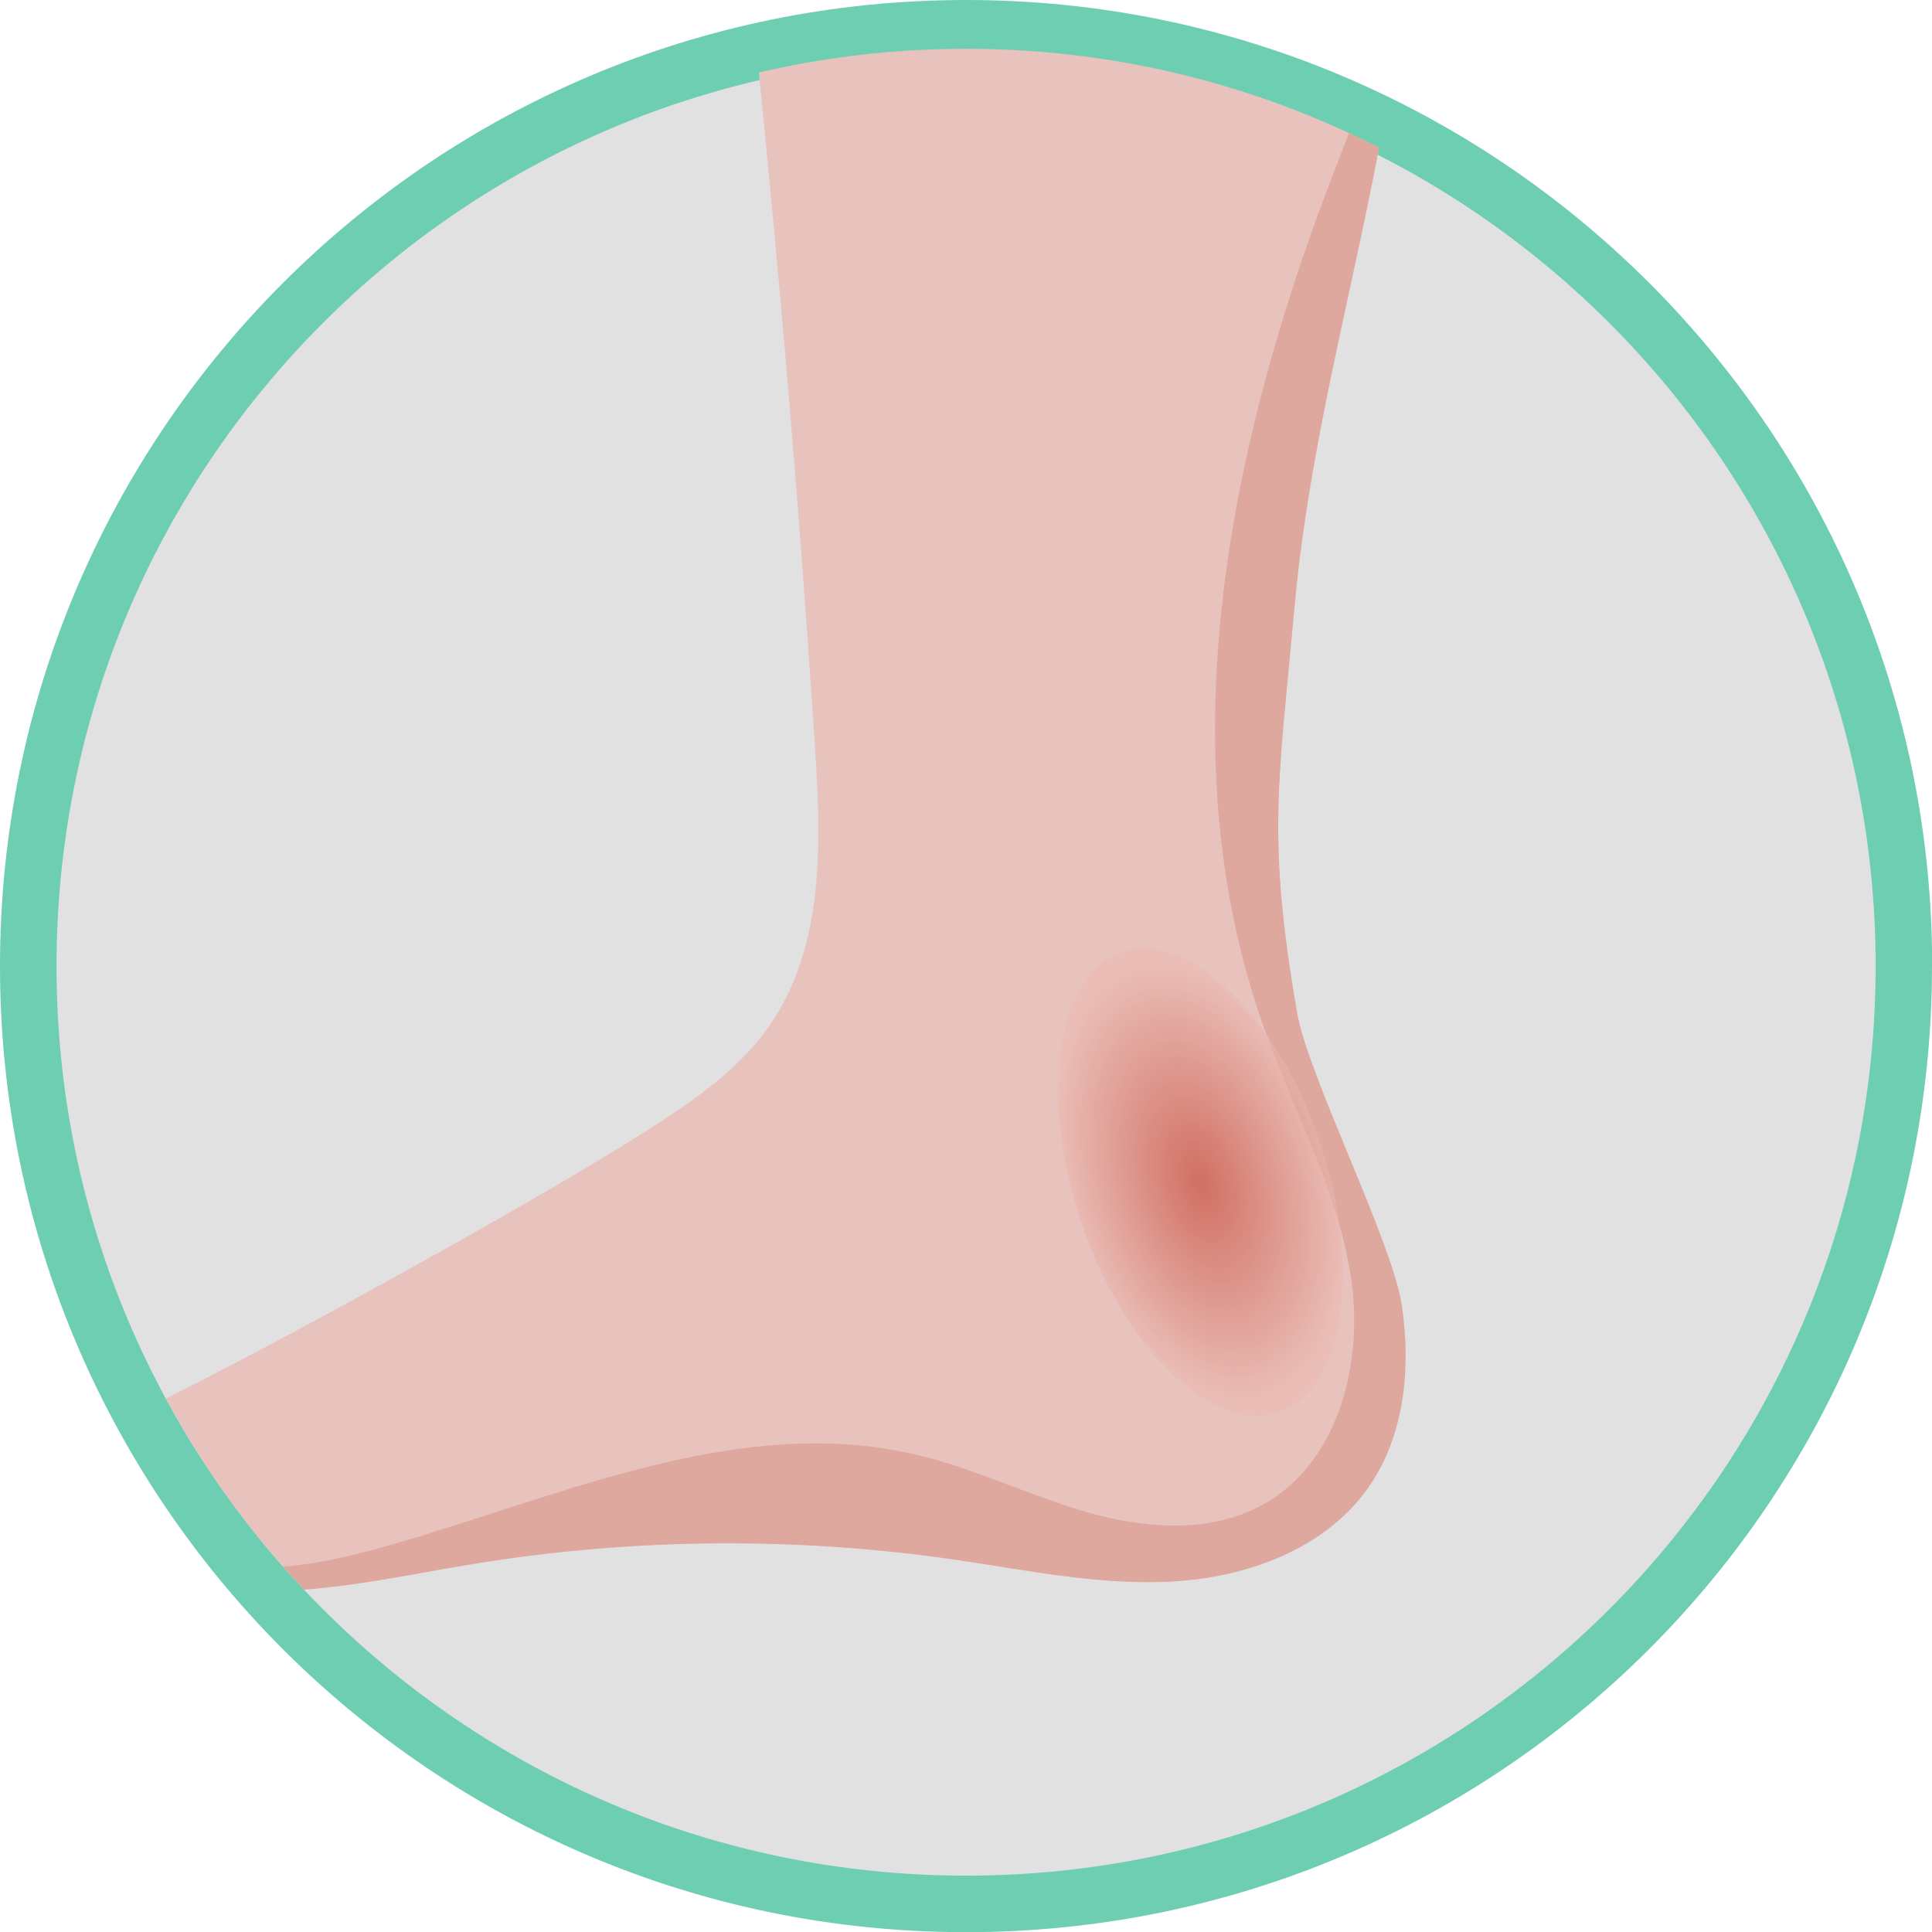
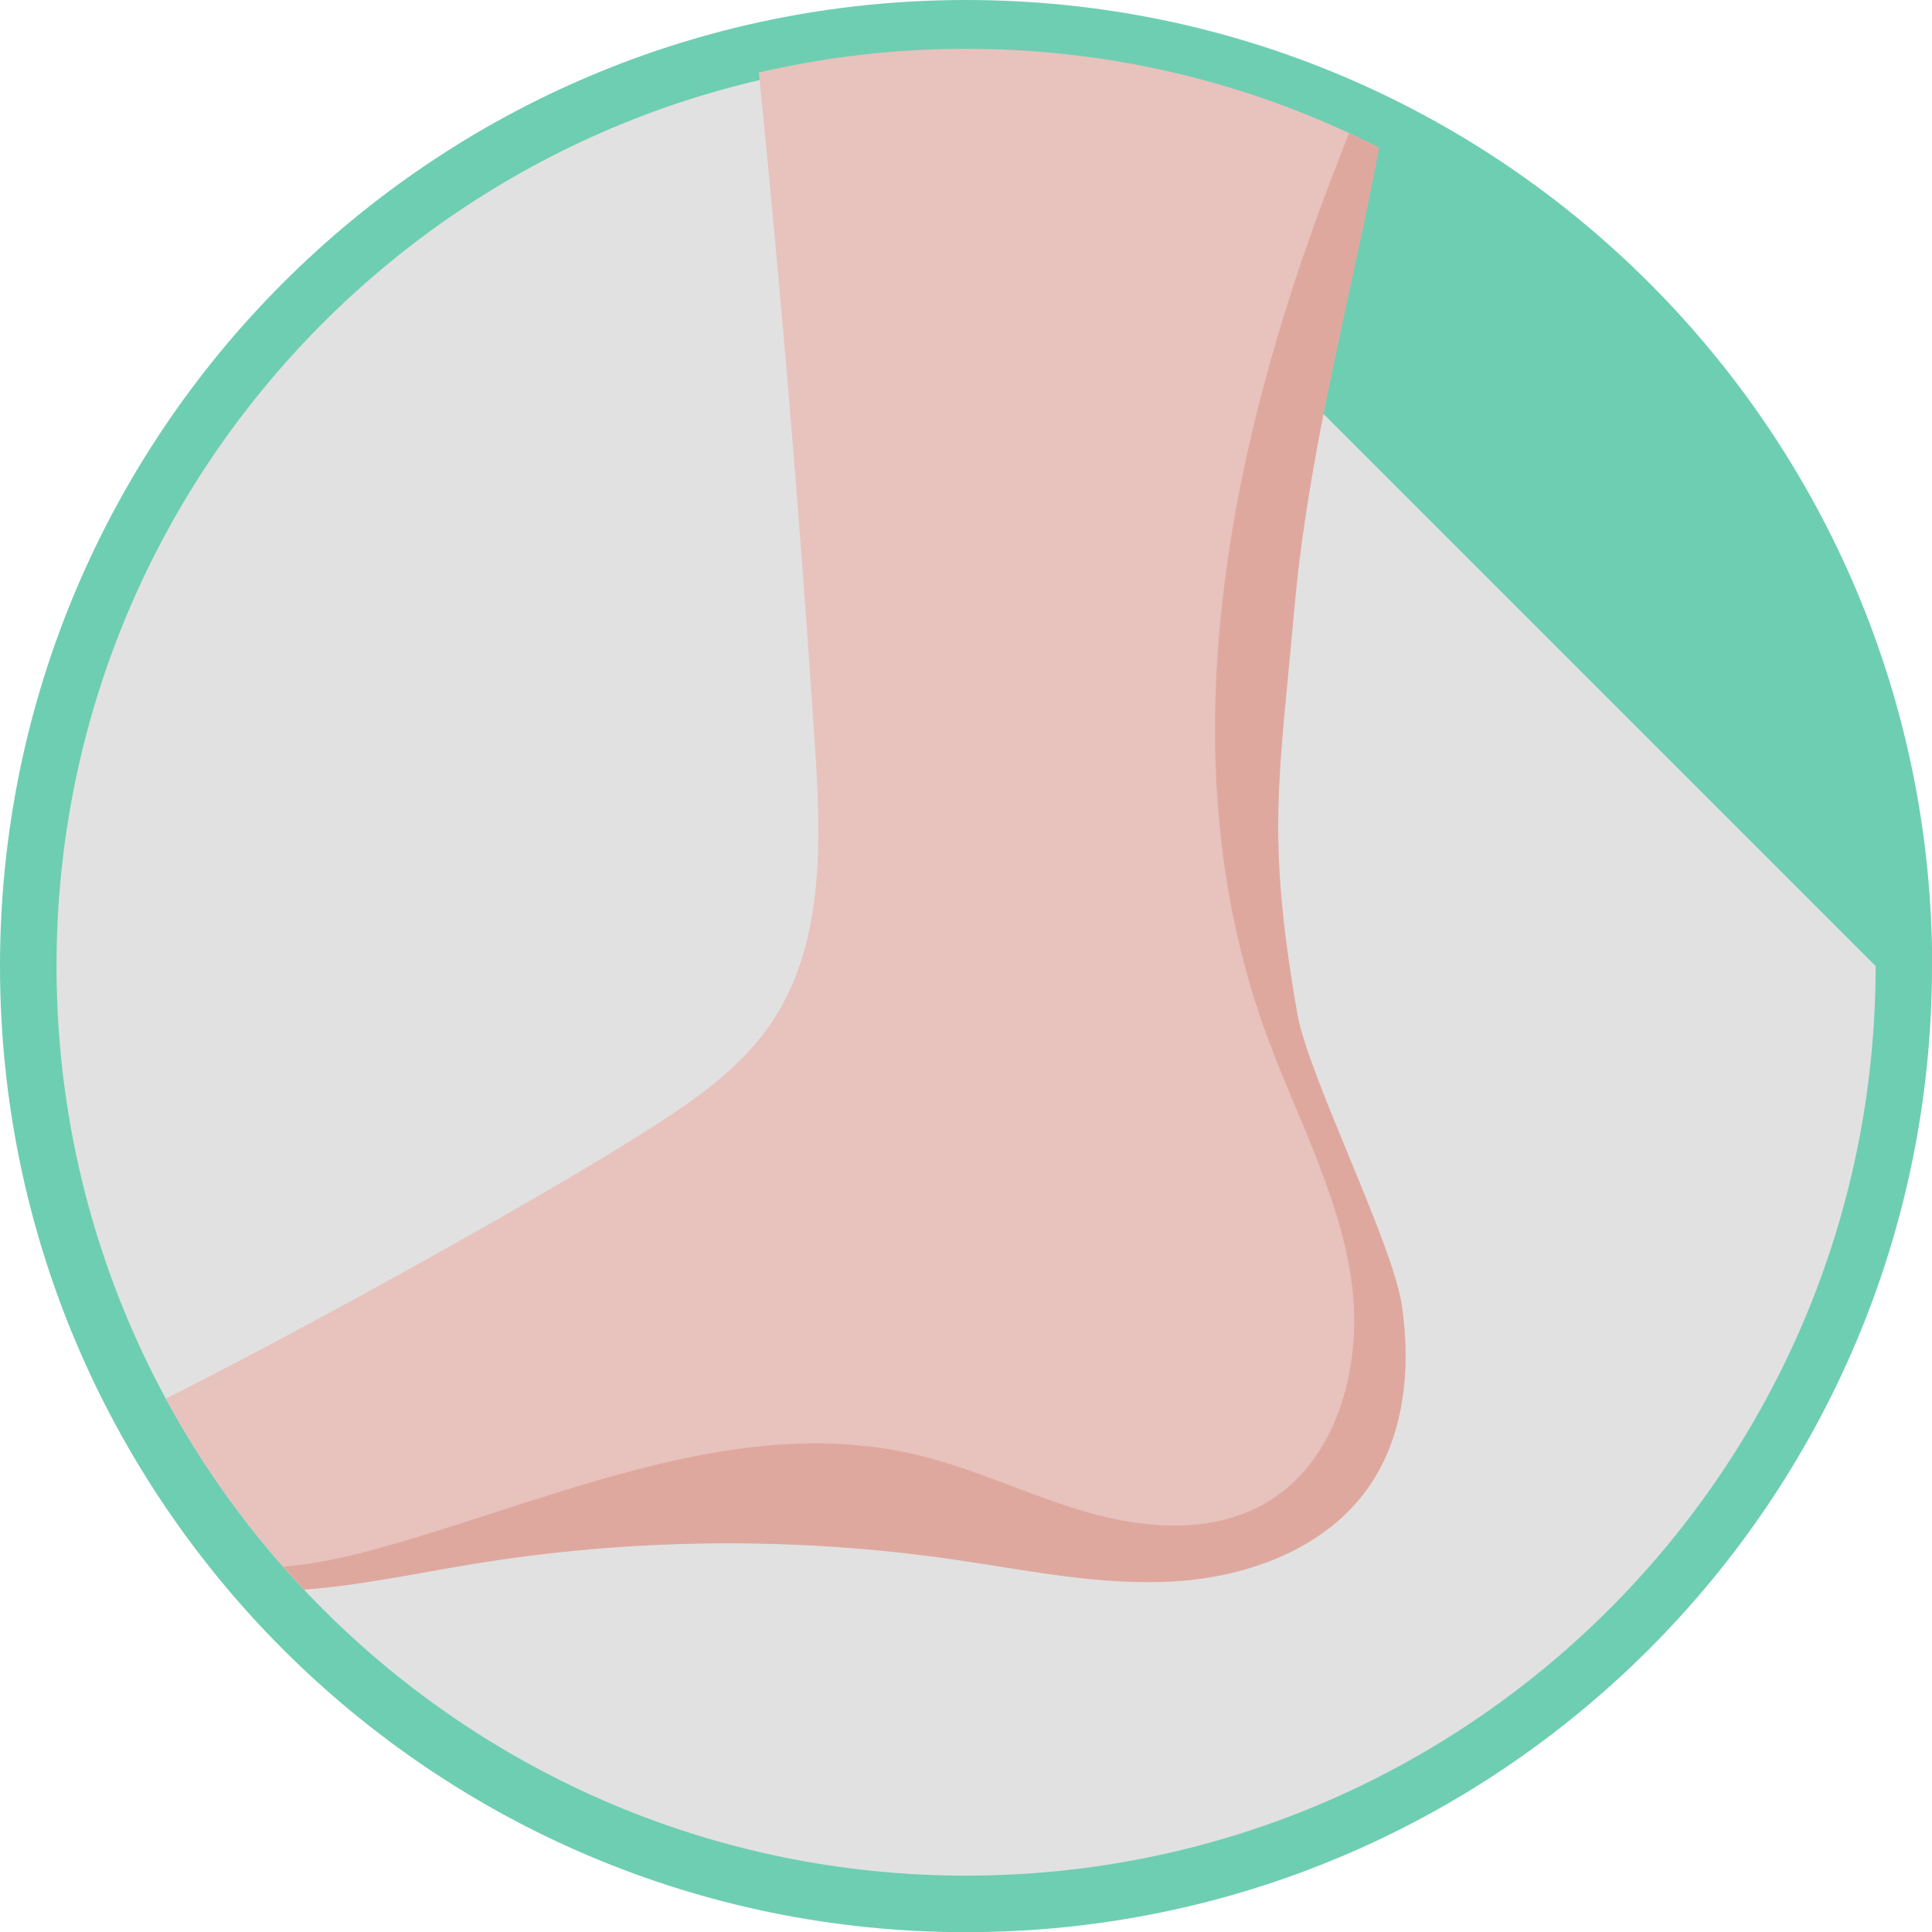
<svg xmlns="http://www.w3.org/2000/svg" id="_圖層_2" viewBox="0 0 112.45 112.45">
  <defs>
    <style>.cls-1{fill:none;}.cls-2{clip-path:url(#clippath);}.cls-3{fill:#ebbbb2;}.cls-4{fill:#ebbab1;}.cls-5{fill:#eab8af;}.cls-6{fill:#eab9b0;}.cls-7{fill:#eab6ad;}.cls-8{fill:#e8b2a8;}.cls-9{fill:#e8b2a9;}.cls-10{fill:#e8b1a7;}.cls-11{fill:#e8c2bd;}.cls-12{fill:#e4a59b;}.cls-13{fill:#e4a49a;}.cls-14{fill:#eab7ae;}.cls-15{fill:#e7afa5;}.cls-16{fill:#e7ada3;}.cls-17{fill:#e7aea4;}.cls-18{fill:#e7b0a6;}.cls-19{fill:#e4a399;}.cls-20{fill:#e9b4ab;}.cls-21{fill:#e9b3aa;}.cls-22{fill:#e9b5ac;}.cls-23{fill:#e3a298;}.cls-24{fill:#e3a197;}.cls-25{fill:#e6aaa0;}.cls-26{fill:#e6aca2;}.cls-27{fill:#e6aba1;}.cls-28{fill:#e3a096;}.cls-29{fill:#e5a89e;}.cls-30{fill:#e5a69c;}.cls-31{fill:#e5a79d;}.cls-32{fill:#e5a99f;}.cls-33{fill:#c33a29;}.cls-34{fill:#c33928;}.cls-35{fill:#c33b2a;}.cls-36{fill:#c43f2e;}.cls-37{fill:#c43d2c;}.cls-38{fill:#c43e2d;}.cls-39{fill:#c33c2b;}.cls-40{fill:#d06354;}.cls-41{fill:#d06455;}.cls-42{fill:#cf6152;}.cls-43{fill:#cf6253;}.cls-44{fill:#cf6051;}.cls-45{fill:#d06657;}.cls-46{fill:#d06556;}.cls-47{fill:#db877b;}.cls-48{fill:#db887c;}.cls-49{fill:#db897d;}.cls-50{fill:#d98175;}.cls-51{fill:#d98074;}.cls-52{fill:#d98276;}.cls-53{fill:#c23726;}.cls-54{fill:#c23827;}.cls-55{fill:#d87e72;}.cls-56{fill:#d87f73;}.cls-57{fill:#d87c70;}.cls-58{fill:#d87d71;}.cls-59{fill:#ce5f50;}.cls-60{fill:#ce5c4d;}.cls-61{fill:#c74636;}.cls-62{fill:#ce5d4e;}.cls-63{fill:#c74737;}.cls-64{fill:#cd5b4c;}.cls-65{fill:#cd594a;}.cls-66{fill:#cd5a4b;}.cls-67{fill:#cc5748;}.cls-68{fill:#cb5546;}.cls-69{fill:#cb5444;}.cls-70{fill:#cb5445;}.cls-71{fill:#cb5343;}.cls-72{fill:#d16758;}.cls-73{fill:#d16759;}.cls-74{fill:#d1685a;}.cls-75{fill:#c94d3d;}.cls-76{fill:#c94e3e;}.cls-77{fill:#c94f3f;}.cls-78{fill:#df958a;}.cls-79{fill:#df9489;}.cls-80{fill:#df9388;}.cls-81{fill:#de9287;}.cls-82{fill:#de9085;}.cls-83{fill:#de9186;}.cls-84{fill:#d36c5e;}.cls-85{fill:#d36d5f;}.cls-86{fill:#d36e60;}.cls-87{fill:#d36f61;}.cls-88{fill:#d2695b;}.cls-89{fill:#d26a5c;}.cls-90{fill:#d26b5d;}.cls-91{fill:#ce5e4f;}.cls-92{fill:#c84c3c;}.cls-93{fill:#c84939;}.cls-94{fill:#c84a3a;}.cls-95{fill:#c84b3b;}.cls-96{fill:#c5402f;}.cls-97{fill:#c54130;}.cls-98{fill:#c54131;}.cls-99{fill:#c74838;}.cls-100{fill:#c64535;}.cls-101{fill:#c64434;}.cls-102{fill:#c64333;}.cls-103{fill:#c64232;}.cls-104{fill:#d47163;}.cls-105{fill:#d47062;}.cls-106{fill:#d57669;}.cls-107{fill:#d57365;}.cls-108{fill:#d57466;}.cls-109{fill:#d57568;}.cls-110{fill:#d6776a;}.cls-111{fill:#d6786b;}.cls-112{fill:#d6796c;}.cls-113{fill:#dc8b7f;}.cls-114{fill:#dc8c80;}.cls-115{fill:#dc8a7e;}.cls-116{fill:#da8579;}.cls-117{fill:#d47264;}.cls-118{fill:#da8377;}.cls-119{fill:#da8478;}.cls-120{fill:#da867a;}.cls-121{fill:#e19c91;}.cls-122{fill:#e19a8f;}.cls-123{fill:#e19b90;}.cls-124{fill:#cc5849;}.cls-125{fill:#cc5647;}.cls-126{fill:#e1e1e1;}.cls-127{fill:#e29f94;}.cls-128{fill:#e29f95;}.cls-129{fill:#dd8f84;}.cls-130{fill:#e29e93;}.cls-131{fill:#dd8e83;}.cls-132{fill:#dd8d81;}.cls-133{fill:#dd8d82;}.cls-134{fill:#e29d92;}.cls-135{fill:#ca5242;}.cls-136{fill:#ca5040;}.cls-137{fill:#ca5141;}.cls-138{fill:#e0968b;}.cls-139{fill:#e0988d;}.cls-140{fill:#e0978c;}.cls-141{fill:#d77b6f;}.cls-142{fill:#e0998e;}.cls-143{fill:#dfa89f;}.cls-144{fill:#d77a6e;}.cls-145{fill:#d77a6d;}.cls-146{fill:#6eceb2;}.cls-147{clip-path:url(#clippath-1);}.cls-148{clip-path:url(#clippath-3);}.cls-149{clip-path:url(#clippath-2);}.cls-150{opacity:.6;}</style>
    <clipPath id="clippath">
      <path class="cls-1" d="M56.23,2.84C26.99,2.84,3.29,26.54,3.29,55.78v6.04h.3c2.79,26.61,25.29,47.35,52.64,47.35s49.85-20.74,52.64-47.35h.3v-6.04c0-29.24-23.7-52.94-52.94-52.94h0Z" />
    </clipPath>
    <clipPath id="clippath-1">
-       <rect class="cls-1" x="62.38" y="54.77" width="15" height="28.08" transform="translate(-11.57 14.18) rotate(-10.7)" />
-     </clipPath>
+       </clipPath>
    <clipPath id="clippath-2">
      <path class="cls-1" d="M75.27,81.78c-3.46,2.24-8.69-1.75-11.67-8.91-2.98-7.17-2.59-14.79,.87-17.04,3.46-2.24,8.69,1.75,11.67,8.91,2.98,7.17,2.59,14.79-.87,17.04" />
    </clipPath>
    <clipPath id="clippath-3">
      <polygon class="cls-1" points="72.89 46.14 86.47 78.79 66.87 91.48 53.29 58.83 72.89 46.14" />
    </clipPath>
  </defs>
  <g id="_圖層_1-2">
    <g>
      <path class="cls-146" d="M112.45,56.23c0,31.05-25.17,56.23-56.23,56.23S0,87.28,0,56.23,25.17,0,56.23,0s56.23,25.17,56.23,56.23" />
-       <path class="cls-126" d="M109.17,56.23c0,29.24-23.7,52.94-52.94,52.94S3.29,85.46,3.29,56.23,26.99,3.29,56.23,3.29s52.94,23.7,52.94,52.94" />
+       <path class="cls-126" d="M109.17,56.23c0,29.24-23.7,52.94-52.94,52.94S3.29,85.46,3.29,56.23,26.99,3.29,56.23,3.29" />
      <g class="cls-2">
        <g>
          <path class="cls-11" d="M-7.85,83.2c1.28-.11,2.47,.58,3.64,1.11,2.95,1.31,5.94,.06,9.07-.75,2.88-.74,24.17-12.33,32.06-17.3,2.94-1.85,5.96-3.78,7.92-6.64,3.16-4.61,2.96-10.65,2.59-16.23-1.08-16.54-2.54-33.06-4.36-49.54h39.3c-.11,.47-.19,.9-.22,1.3-.53,6.55-1.71,12.94-3.1,19.36-1.49,6.91-3.09,13.82-3.72,20.87-.9,10.07-1.64,13.25,.17,23.62,.64,3.63,5.54,13.32,6.08,16.96,.54,3.64,.17,7.59-1.94,10.6-2.48,3.54-6.95,5.2-11.26,5.47-4.31,.27-8.59-.65-12.87-1.27-9.27-1.34-18.74-1.25-27.97,.26-4.78,.78-9.59,1.94-14.41,1.48-2.92-.28-5.79-1.16-8.72-1.15-2.58,.01-5.13,.71-7.71,.77-2.58,.06-5.43-.72-6.83-2.89-1.4-2.17-.29-5.81,2.28-6.04Z" />
          <path class="cls-143" d="M-7.89,83.2c-1.28,1.22-1.41,3.74-.17,5.2,1.57,1.87,4.31,2.26,6.74,2.02,2.43-.23,4.83-.96,7.26-.8,2.35,.15,4.57,1.11,6.9,1.46,3.34,.51,6.73-.25,9.97-1.18,10.05-2.9,20.34-7.64,30.52-5.23,3.41,.8,6.58,2.38,9.95,3.35,3.37,.96,7.16,1.25,10.22-.44,4.45-2.46,5.91-8.34,5.11-13.37s-3.32-9.58-5.03-14.36c-5.61-15.73-2.21-33.29,3.7-48.9,1.15-3.03,2.39-6.02,3.38-9.11,.31-.95,.57-3.73,1.32-4.78-.59,5.89-1.67,11.67-2.92,17.46-1.49,6.91-3.09,13.82-3.72,20.87-.9,10.07-1.64,13.25,.17,23.62,.64,3.63,5.54,13.32,6.08,16.96,.54,3.64,.17,7.59-1.94,10.6-2.48,3.54-6.95,5.2-11.26,5.47-4.31,.27-8.59-.65-12.87-1.27-9.27-1.34-18.74-1.25-27.97,.26-4.78,.78-9.59,1.94-14.41,1.48-2.92-.28-5.79-1.16-8.72-1.15-2.58,.01-5.13,.71-7.71,.77-2.58,.06-5.43-.72-6.83-2.89-1.4-2.16-.3-5.77,2.25-6.03Z" />
        </g>
        <g class="cls-150">
          <g class="cls-147">
            <g class="cls-149">
              <g class="cls-148">
                <rect class="cls-3" x="53.29" y="46.14" width="33.18" height="45.34" />
                <ellipse class="cls-3" cx="69.88" cy="68.81" rx="7.82" ry="13.32" transform="translate(-17.03 23.37) rotate(-16.95)" />
                <ellipse class="cls-4" cx="69.88" cy="68.81" rx="7.77" ry="13.23" transform="translate(-17.03 23.37) rotate(-16.95)" />
                <ellipse class="cls-6" cx="69.88" cy="68.81" rx="7.71" ry="13.13" transform="translate(-17.03 23.37) rotate(-16.95)" />
                <ellipse class="cls-5" cx="69.88" cy="68.81" rx="7.65" ry="13.04" transform="translate(-17.03 23.37) rotate(-16.95)" />
                <ellipse class="cls-14" cx="69.88" cy="68.81" rx="7.6" ry="12.94" transform="translate(-17.03 23.37) rotate(-16.95)" />
                <ellipse class="cls-7" cx="69.88" cy="68.81" rx="7.54" ry="12.85" transform="translate(-17.03 23.37) rotate(-16.95)" />
                <ellipse class="cls-22" cx="69.88" cy="68.81" rx="7.49" ry="12.75" transform="translate(-17.03 23.37) rotate(-16.95)" />
                <ellipse class="cls-20" cx="69.88" cy="68.81" rx="7.43" ry="12.66" transform="translate(-17.03 23.37) rotate(-16.95)" />
                <ellipse class="cls-21" cx="69.88" cy="68.81" rx="7.38" ry="12.56" transform="translate(-17.03 23.37) rotate(-16.95)" />
                <ellipse class="cls-9" cx="69.88" cy="68.81" rx="7.32" ry="12.47" transform="translate(-17.03 23.37) rotate(-16.95)" />
                <ellipse class="cls-8" cx="69.88" cy="68.81" rx="7.26" ry="12.37" transform="translate(-17.03 23.37) rotate(-16.95)" />
                <ellipse class="cls-10" cx="69.88" cy="68.81" rx="7.21" ry="12.28" transform="translate(-17.03 23.37) rotate(-16.95)" />
                <ellipse class="cls-18" cx="69.88" cy="68.81" rx="7.15" ry="12.18" transform="translate(-17.03 23.37) rotate(-16.95)" />
                <ellipse class="cls-15" cx="69.88" cy="68.81" rx="7.1" ry="12.09" transform="translate(-17.03 23.37) rotate(-16.95)" />
                <ellipse class="cls-17" cx="69.88" cy="68.81" rx="7.04" ry="11.99" transform="translate(-17.03 23.37) rotate(-16.95)" />
                <ellipse class="cls-16" cx="69.88" cy="68.81" rx="6.98" ry="11.9" transform="translate(-17.03 23.37) rotate(-16.95)" />
                <ellipse class="cls-26" cx="69.88" cy="68.81" rx="6.93" ry="11.8" transform="translate(-17.03 23.37) rotate(-16.95)" />
                <ellipse class="cls-27" cx="69.88" cy="68.81" rx="6.87" ry="11.71" transform="translate(-17.03 23.37) rotate(-16.95)" />
                <ellipse class="cls-25" cx="69.88" cy="68.81" rx="6.82" ry="11.61" transform="translate(-17.03 23.37) rotate(-16.95)" />
                <ellipse class="cls-32" cx="69.88" cy="68.81" rx="6.76" ry="11.52" transform="translate(-17.03 23.37) rotate(-16.95)" />
                <ellipse class="cls-29" cx="69.88" cy="68.81" rx="6.7" ry="11.42" transform="translate(-17.03 23.37) rotate(-16.95)" />
                <ellipse class="cls-31" cx="69.88" cy="68.81" rx="6.65" ry="11.33" transform="translate(-17.03 23.37) rotate(-16.95)" />
                <ellipse class="cls-30" cx="69.88" cy="68.81" rx="6.59" ry="11.23" transform="translate(-17.03 23.37) rotate(-16.95)" />
                <ellipse class="cls-12" cx="69.88" cy="68.81" rx="6.54" ry="11.13" transform="translate(-17.03 23.37) rotate(-16.95)" />
                <ellipse class="cls-13" cx="69.88" cy="68.81" rx="6.48" ry="11.04" transform="translate(-17.03 23.37) rotate(-16.95)" />
-                 <ellipse class="cls-19" cx="69.88" cy="68.81" rx="6.43" ry="10.94" transform="translate(-17.03 23.37) rotate(-16.95)" />
                <ellipse class="cls-23" cx="69.88" cy="68.81" rx="6.37" ry="10.85" transform="translate(-17.03 23.37) rotate(-16.95)" />
                <ellipse class="cls-24" cx="69.88" cy="68.81" rx="6.31" ry="10.75" transform="translate(-17.03 23.37) rotate(-16.95)" />
                <ellipse class="cls-28" cx="69.88" cy="68.81" rx="6.26" ry="10.66" transform="translate(-17.03 23.37) rotate(-16.95)" />
                <ellipse class="cls-128" cx="69.88" cy="68.81" rx="6.2" ry="10.56" transform="translate(-17.03 23.37) rotate(-16.95)" />
                <ellipse class="cls-127" cx="69.88" cy="68.81" rx="6.15" ry="10.47" transform="translate(-17.03 23.37) rotate(-16.95)" />
                <ellipse class="cls-130" cx="69.88" cy="68.81" rx="6.09" ry="10.37" transform="translate(-17.03 23.37) rotate(-16.95)" />
                <ellipse class="cls-134" cx="69.88" cy="68.81" rx="6.03" ry="10.28" transform="translate(-17.03 23.37) rotate(-16.95)" />
                <ellipse class="cls-121" cx="69.88" cy="68.81" rx="5.98" ry="10.18" transform="translate(-17.03 23.37) rotate(-16.95)" />
                <ellipse class="cls-123" cx="69.88" cy="68.81" rx="5.92" ry="10.09" transform="translate(-17.03 23.37) rotate(-16.95)" />
                <ellipse class="cls-122" cx="69.88" cy="68.81" rx="5.87" ry="9.99" transform="translate(-17.03 23.37) rotate(-16.95)" />
                <ellipse class="cls-142" cx="69.88" cy="68.81" rx="5.81" ry="9.9" transform="translate(-17.03 23.37) rotate(-16.95)" />
                <ellipse class="cls-139" cx="69.88" cy="68.81" rx="5.75" ry="9.8" transform="translate(-17.03 23.37) rotate(-16.95)" />
                <ellipse class="cls-140" cx="69.88" cy="68.81" rx="5.7" ry="9.71" transform="translate(-17.03 23.37) rotate(-16.95)" />
                <ellipse class="cls-138" cx="69.88" cy="68.81" rx="5.64" ry="9.61" transform="translate(-17.03 23.37) rotate(-16.95)" />
                <ellipse class="cls-78" cx="69.88" cy="68.81" rx="5.59" ry="9.52" transform="translate(-17.03 23.37) rotate(-16.95)" />
                <ellipse class="cls-79" cx="69.88" cy="68.81" rx="5.53" ry="9.42" transform="translate(-17.03 23.37) rotate(-16.95)" />
                <ellipse class="cls-80" cx="69.88" cy="68.81" rx="5.48" ry="9.33" transform="translate(-17.03 23.37) rotate(-16.95)" />
                <ellipse class="cls-81" cx="69.88" cy="68.81" rx="5.42" ry="9.23" transform="translate(-17.03 23.37) rotate(-16.95)" />
                <ellipse class="cls-83" cx="69.88" cy="68.81" rx="5.36" ry="9.14" transform="translate(-17.03 23.37) rotate(-16.95)" />
                <ellipse class="cls-82" cx="69.88" cy="68.81" rx="5.31" ry="9.04" transform="translate(-17.03 23.37) rotate(-16.95)" />
                <ellipse class="cls-129" cx="69.88" cy="68.81" rx="5.25" ry="8.95" transform="translate(-17.03 23.37) rotate(-16.95)" />
                <ellipse class="cls-131" cx="69.88" cy="68.81" rx="5.2" ry="8.85" transform="translate(-17.03 23.37) rotate(-16.95)" />
                <ellipse class="cls-133" cx="69.88" cy="68.81" rx="5.14" ry="8.76" transform="translate(-17.03 23.37) rotate(-16.95)" />
                <ellipse class="cls-132" cx="69.88" cy="68.81" rx="5.08" ry="8.66" transform="translate(-17.03 23.37) rotate(-16.95)" />
                <ellipse class="cls-114" cx="69.88" cy="68.81" rx="5.03" ry="8.57" transform="translate(-17.03 23.37) rotate(-16.95)" />
                <ellipse class="cls-113" cx="69.88" cy="68.81" rx="4.97" ry="8.47" transform="translate(-17.03 23.37) rotate(-16.95)" />
                <ellipse class="cls-115" cx="69.88" cy="68.81" rx="4.92" ry="8.37" transform="translate(-17.03 23.37) rotate(-16.95)" />
                <ellipse class="cls-49" cx="69.88" cy="68.81" rx="4.86" ry="8.28" transform="translate(-17.03 23.37) rotate(-16.95)" />
                <ellipse class="cls-48" cx="69.88" cy="68.81" rx="4.81" ry="8.18" transform="translate(-17.03 23.37) rotate(-16.95)" />
                <ellipse class="cls-47" cx="69.88" cy="68.81" rx="4.75" ry="8.09" transform="translate(-17.03 23.37) rotate(-16.95)" />
                <ellipse class="cls-120" cx="69.88" cy="68.81" rx="4.69" ry="7.99" transform="translate(-17.03 23.37) rotate(-16.95)" />
                <ellipse class="cls-116" cx="69.88" cy="68.81" rx="4.64" ry="7.9" transform="translate(-17.03 23.37) rotate(-16.95)" />
                <ellipse class="cls-119" cx="69.88" cy="68.81" rx="4.58" ry="7.8" transform="translate(-17.03 23.37) rotate(-16.95)" />
                <ellipse class="cls-118" cx="69.88" cy="68.81" rx="4.53" ry="7.71" transform="translate(-17.03 23.37) rotate(-16.95)" />
                <ellipse class="cls-52" cx="69.88" cy="68.81" rx="4.47" ry="7.61" transform="translate(-17.03 23.37) rotate(-16.95)" />
                <ellipse class="cls-50" cx="69.88" cy="68.81" rx="4.41" ry="7.52" transform="translate(-17.03 23.37) rotate(-16.95)" />
                <ellipse class="cls-51" cx="69.88" cy="68.81" rx="4.36" ry="7.42" transform="translate(-17.03 23.37) rotate(-16.95)" />
                <ellipse class="cls-56" cx="69.88" cy="68.81" rx="4.3" ry="7.33" transform="translate(-17.03 23.37) rotate(-16.95)" />
                <ellipse class="cls-55" cx="69.88" cy="68.81" rx="4.25" ry="7.23" transform="translate(-17.03 23.37) rotate(-16.95)" />
                <ellipse class="cls-58" cx="69.88" cy="68.81" rx="4.19" ry="7.14" transform="translate(-17.03 23.37) rotate(-16.95)" />
                <ellipse class="cls-57" cx="69.88" cy="68.81" rx="4.13" ry="7.04" transform="translate(-17.03 23.37) rotate(-16.95)" />
                <ellipse class="cls-141" cx="69.88" cy="68.81" rx="4.08" ry="6.95" transform="translate(-17.03 23.37) rotate(-16.95)" />
                <ellipse class="cls-144" cx="69.88" cy="68.81" rx="4.02" ry="6.85" transform="translate(-17.03 23.37) rotate(-16.95)" />
                <ellipse class="cls-145" cx="69.88" cy="68.81" rx="3.97" ry="6.76" transform="translate(-17.03 23.37) rotate(-16.95)" />
                <ellipse class="cls-112" cx="69.88" cy="68.81" rx="3.91" ry="6.66" transform="translate(-17.03 23.37) rotate(-16.95)" />
                <ellipse class="cls-111" cx="69.88" cy="68.81" rx="3.86" ry="6.57" transform="translate(-17.03 23.37) rotate(-16.95)" />
                <ellipse class="cls-110" cx="69.88" cy="68.81" rx="3.8" ry="6.47" transform="translate(-17.03 23.37) rotate(-16.95)" />
                <ellipse class="cls-106" cx="69.88" cy="68.81" rx="3.74" ry="6.38" transform="translate(-17.03 23.37) rotate(-16.95)" />
                <ellipse class="cls-109" cx="69.88" cy="68.81" rx="3.69" ry="6.28" transform="translate(-17.03 23.37) rotate(-16.95)" />
                <ellipse class="cls-108" cx="69.88" cy="68.81" rx="3.63" ry="6.19" transform="translate(-17.03 23.37) rotate(-16.95)" />
                <ellipse class="cls-107" cx="69.88" cy="68.81" rx="3.58" ry="6.09" transform="translate(-17.03 23.37) rotate(-16.95)" />
                <ellipse class="cls-117" cx="69.88" cy="68.81" rx="3.52" ry="6" transform="translate(-17.03 23.37) rotate(-16.95)" />
                <ellipse class="cls-104" cx="69.88" cy="68.81" rx="3.46" ry="5.9" transform="translate(-17.03 23.37) rotate(-16.95)" />
                <ellipse class="cls-105" cx="69.88" cy="68.81" rx="3.41" ry="5.81" transform="translate(-17.03 23.37) rotate(-16.95)" />
                <ellipse class="cls-87" cx="69.88" cy="68.81" rx="3.35" ry="5.71" transform="translate(-17.03 23.37) rotate(-16.95)" />
                <ellipse class="cls-86" cx="69.88" cy="68.81" rx="3.3" ry="5.62" transform="translate(-17.03 23.37) rotate(-16.95)" />
                <ellipse class="cls-85" cx="69.88" cy="68.81" rx="3.24" ry="5.52" transform="translate(-17.03 23.37) rotate(-16.95)" />
                <ellipse class="cls-84" cx="69.88" cy="68.81" rx="3.18" ry="5.42" transform="translate(-17.03 23.37) rotate(-16.95)" />
                <ellipse class="cls-90" cx="69.88" cy="68.81" rx="3.13" ry="5.33" transform="translate(-17.03 23.37) rotate(-16.95)" />
                <ellipse class="cls-89" cx="69.88" cy="68.81" rx="3.07" ry="5.23" transform="translate(-17.03 23.37) rotate(-16.95)" />
                <ellipse class="cls-88" cx="69.88" cy="68.81" rx="3.02" ry="5.14" transform="translate(-17.03 23.37) rotate(-16.95)" />
                <ellipse class="cls-74" cx="69.88" cy="68.81" rx="2.96" ry="5.04" transform="translate(-17.03 23.37) rotate(-16.95)" />
                <ellipse class="cls-73" cx="69.88" cy="68.81" rx="2.91" ry="4.95" transform="translate(-17.03 23.37) rotate(-16.95)" />
                <ellipse class="cls-72" cx="69.88" cy="68.81" rx="2.85" ry="4.85" transform="translate(-17.03 23.37) rotate(-16.95)" />
                <ellipse class="cls-45" cx="69.88" cy="68.81" rx="2.79" ry="4.76" transform="translate(-17.03 23.37) rotate(-16.95)" />
                <ellipse class="cls-46" cx="69.88" cy="68.81" rx="2.74" ry="4.66" transform="translate(-17.03 23.37) rotate(-16.95)" />
                <ellipse class="cls-41" cx="69.88" cy="68.81" rx="2.68" ry="4.57" transform="translate(-17.03 23.37) rotate(-16.95)" />
                <ellipse class="cls-40" cx="69.88" cy="68.81" rx="2.63" ry="4.47" transform="translate(-17.03 23.37) rotate(-16.95)" />
                <ellipse class="cls-43" cx="69.88" cy="68.81" rx="2.57" ry="4.38" transform="translate(-17.03 23.37) rotate(-16.95)" />
                <ellipse class="cls-42" cx="69.88" cy="68.81" rx="2.51" ry="4.28" transform="translate(-17.03 23.37) rotate(-16.95)" />
                <ellipse class="cls-44" cx="69.88" cy="68.81" rx="2.46" ry="4.19" transform="translate(-17.03 23.37) rotate(-16.95)" />
-                 <ellipse class="cls-59" cx="69.88" cy="68.81" rx="2.4" ry="4.09" transform="translate(-17.03 23.37) rotate(-16.95)" />
                <ellipse class="cls-91" cx="69.88" cy="68.81" rx="2.35" ry="4" transform="translate(-17.03 23.37) rotate(-16.95)" />
                <ellipse class="cls-62" cx="69.88" cy="68.81" rx="2.29" ry="3.9" transform="translate(-17.03 23.37) rotate(-16.95)" />
                <ellipse class="cls-60" cx="69.88" cy="68.81" rx="2.23" ry="3.81" transform="translate(-17.03 23.37) rotate(-16.95)" />
                <ellipse class="cls-64" cx="69.88" cy="68.81" rx="2.18" ry="3.71" transform="translate(-17.03 23.37) rotate(-16.95)" />
                <ellipse class="cls-66" cx="69.88" cy="68.81" rx="2.12" ry="3.62" transform="translate(-17.03 23.37) rotate(-16.95)" />
                <ellipse class="cls-65" cx="69.88" cy="68.81" rx="2.07" ry="3.52" transform="translate(-17.03 23.37) rotate(-16.95)" />
                <ellipse class="cls-124" cx="69.88" cy="68.81" rx="2.01" ry="3.43" transform="translate(-17.03 23.37) rotate(-16.95)" />
                <ellipse class="cls-67" cx="69.88" cy="68.81" rx="1.96" ry="3.33" transform="translate(-17.03 23.37) rotate(-16.95)" />
                <ellipse class="cls-125" cx="69.88" cy="68.81" rx="1.9" ry="3.24" transform="translate(-17.03 23.37) rotate(-16.95)" />
                <ellipse class="cls-68" cx="69.88" cy="68.81" rx="1.84" ry="3.14" transform="translate(-17.03 23.37) rotate(-16.95)" />
                <ellipse class="cls-70" cx="69.88" cy="68.81" rx="1.79" ry="3.05" transform="translate(-17.03 23.37) rotate(-16.95)" />
                <ellipse class="cls-69" cx="69.88" cy="68.81" rx="1.73" ry="2.95" transform="translate(-17.03 23.37) rotate(-16.95)" />
                <ellipse class="cls-71" cx="69.88" cy="68.81" rx="1.68" ry="2.86" transform="translate(-17.03 23.37) rotate(-16.95)" />
                <ellipse class="cls-135" cx="69.88" cy="68.81" rx="1.62" ry="2.76" transform="translate(-17.03 23.37) rotate(-16.95)" />
                <ellipse class="cls-137" cx="69.88" cy="68.81" rx="1.56" ry="2.66" transform="translate(-17.03 23.37) rotate(-16.95)" />
                <ellipse class="cls-136" cx="69.88" cy="68.81" rx="1.51" ry="2.57" transform="translate(-17.03 23.37) rotate(-16.95)" />
                <ellipse class="cls-77" cx="69.88" cy="68.81" rx="1.45" ry="2.47" transform="translate(-17.03 23.37) rotate(-16.95)" />
                <ellipse class="cls-76" cx="69.88" cy="68.81" rx="1.4" ry="2.38" transform="translate(-17.03 23.37) rotate(-16.95)" />
                <ellipse class="cls-75" cx="69.88" cy="68.81" rx="1.34" ry="2.28" transform="translate(-17.03 23.37) rotate(-16.95)" />
                <ellipse class="cls-92" cx="69.88" cy="68.81" rx="1.29" ry="2.19" transform="translate(-17.03 23.37) rotate(-16.95)" />
                <ellipse class="cls-95" cx="69.88" cy="68.81" rx="1.23" ry="2.09" transform="translate(-17.03 23.37) rotate(-16.95)" />
                <ellipse class="cls-94" cx="69.88" cy="68.81" rx="1.17" ry="2" transform="translate(-17.03 23.37) rotate(-16.95)" />
                <ellipse class="cls-93" cx="69.88" cy="68.81" rx="1.12" ry="1.9" transform="translate(-17.03 23.37) rotate(-16.95)" />
                <ellipse class="cls-99" cx="69.88" cy="68.81" rx="1.06" ry="1.81" transform="translate(-17.03 23.37) rotate(-16.95)" />
                <ellipse class="cls-63" cx="69.88" cy="68.81" rx="1.01" ry="1.71" transform="translate(-17.03 23.37) rotate(-16.95)" />
                <ellipse class="cls-61" cx="69.88" cy="68.81" rx=".95" ry="1.62" transform="translate(-17.03 23.37) rotate(-16.95)" />
                <ellipse class="cls-100" cx="69.88" cy="68.81" rx=".89" ry="1.52" transform="translate(-17.03 23.37) rotate(-16.96)" />
                <ellipse class="cls-101" cx="69.88" cy="68.81" rx=".84" ry="1.43" transform="translate(-17.03 23.37) rotate(-16.95)" />
                <ellipse class="cls-102" cx="69.88" cy="68.81" rx=".78" ry="1.33" transform="translate(-17.03 23.37) rotate(-16.95)" />
                <ellipse class="cls-103" cx="69.88" cy="68.81" rx=".73" ry="1.24" transform="translate(-17.03 23.37) rotate(-16.95)" />
                <ellipse class="cls-98" cx="69.88" cy="68.81" rx=".67" ry="1.14" transform="translate(-17.03 23.37) rotate(-16.95)" />
                <ellipse class="cls-97" cx="69.88" cy="68.81" rx=".61" ry="1.05" transform="translate(-17.03 23.37) rotate(-16.95)" />
-                 <ellipse class="cls-96" cx="69.88" cy="68.81" rx=".56" ry=".95" transform="translate(-17.03 23.37) rotate(-16.95)" />
                <ellipse class="cls-36" cx="69.88" cy="68.81" rx=".5" ry=".86" transform="translate(-17.03 23.37) rotate(-16.95)" />
                <ellipse class="cls-38" cx="69.88" cy="68.81" rx=".45" ry=".76" transform="translate(-17.03 23.37) rotate(-16.95)" />
                <ellipse class="cls-37" cx="69.88" cy="68.81" rx=".39" ry=".67" transform="translate(-17.03 23.37) rotate(-16.95)" />
                <ellipse class="cls-39" cx="69.88" cy="68.81" rx=".34" ry=".57" transform="translate(-17.03 23.37) rotate(-16.95)" />
                <ellipse class="cls-35" cx="69.88" cy="68.81" rx=".28" ry=".48" transform="translate(-17.03 23.37) rotate(-16.95)" />
-                 <ellipse class="cls-33" cx="69.88" cy="68.81" rx=".22" ry=".38" transform="translate(-17.03 23.37) rotate(-16.96)" />
                <ellipse class="cls-34" cx="69.88" cy="68.81" rx=".17" ry=".29" transform="translate(-17.03 23.37) rotate(-16.96)" />
                <ellipse class="cls-54" cx="69.88" cy="68.81" rx=".11" ry=".19" transform="translate(-17.03 23.37) rotate(-16.95)" />
                <ellipse class="cls-53" cx="69.88" cy="68.81" rx=".06" ry=".1" transform="translate(-17.03 23.37) rotate(-16.96)" />
              </g>
            </g>
          </g>
        </g>
      </g>
    </g>
  </g>
</svg>